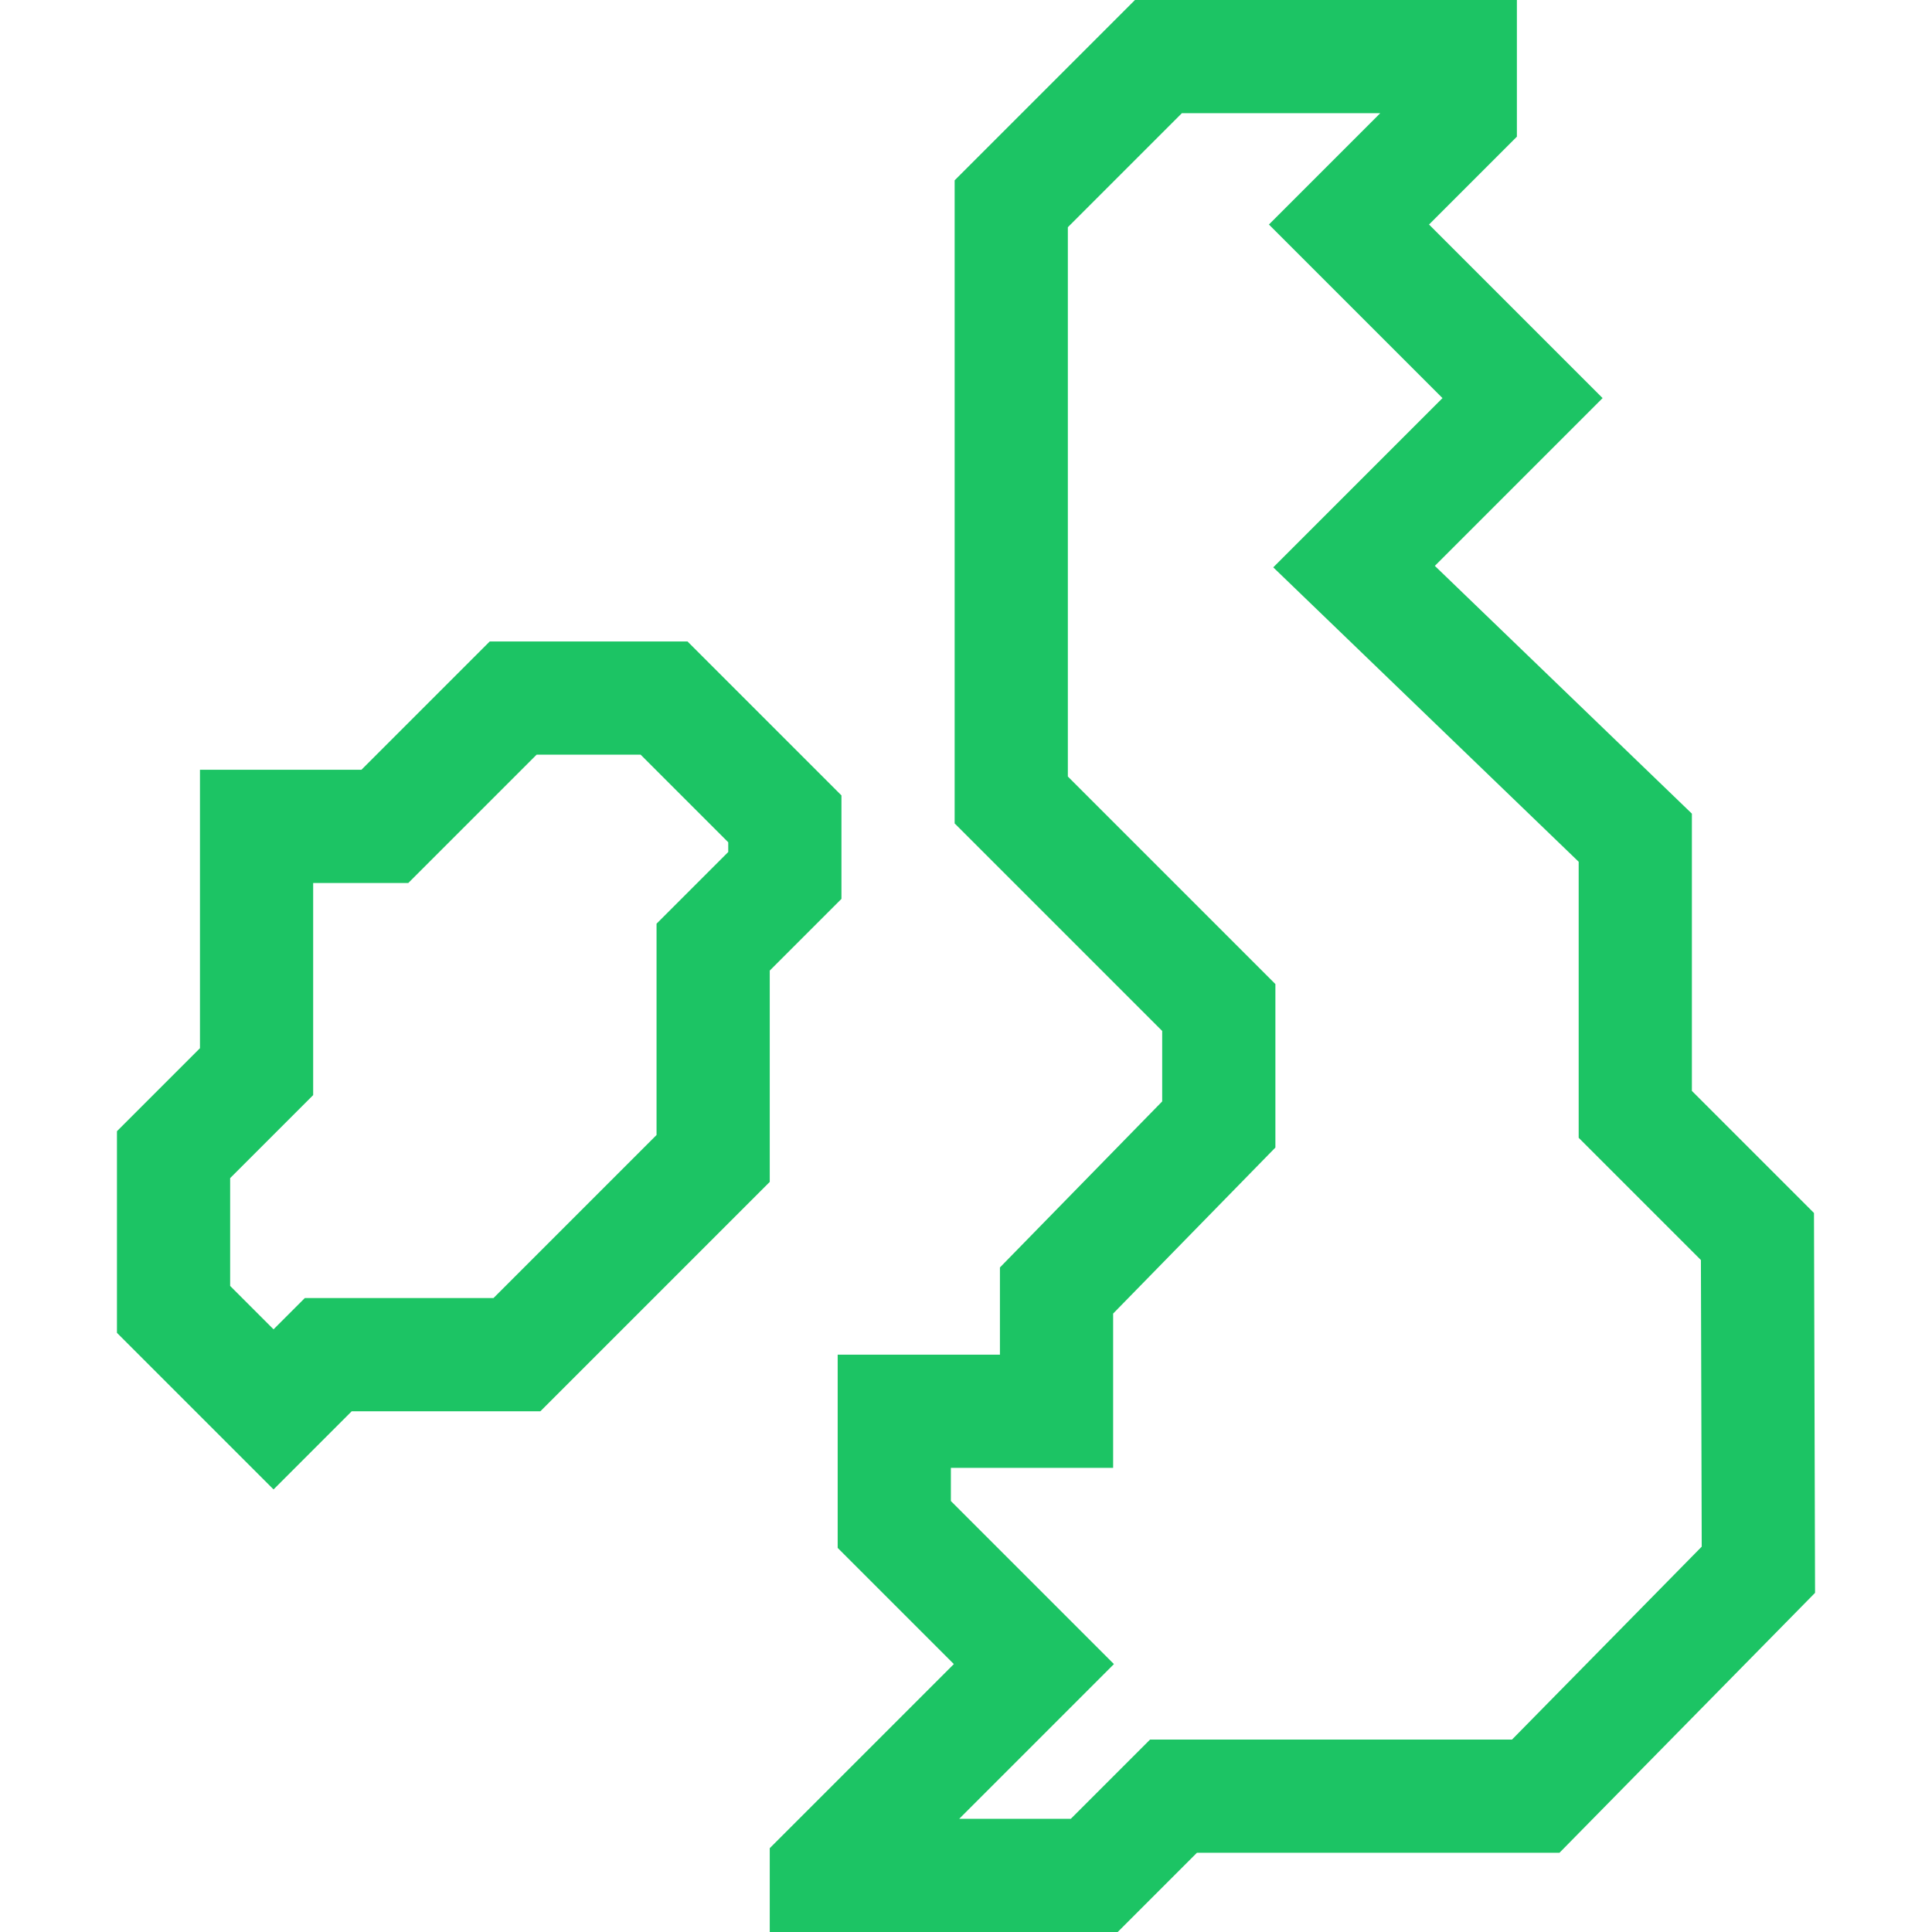
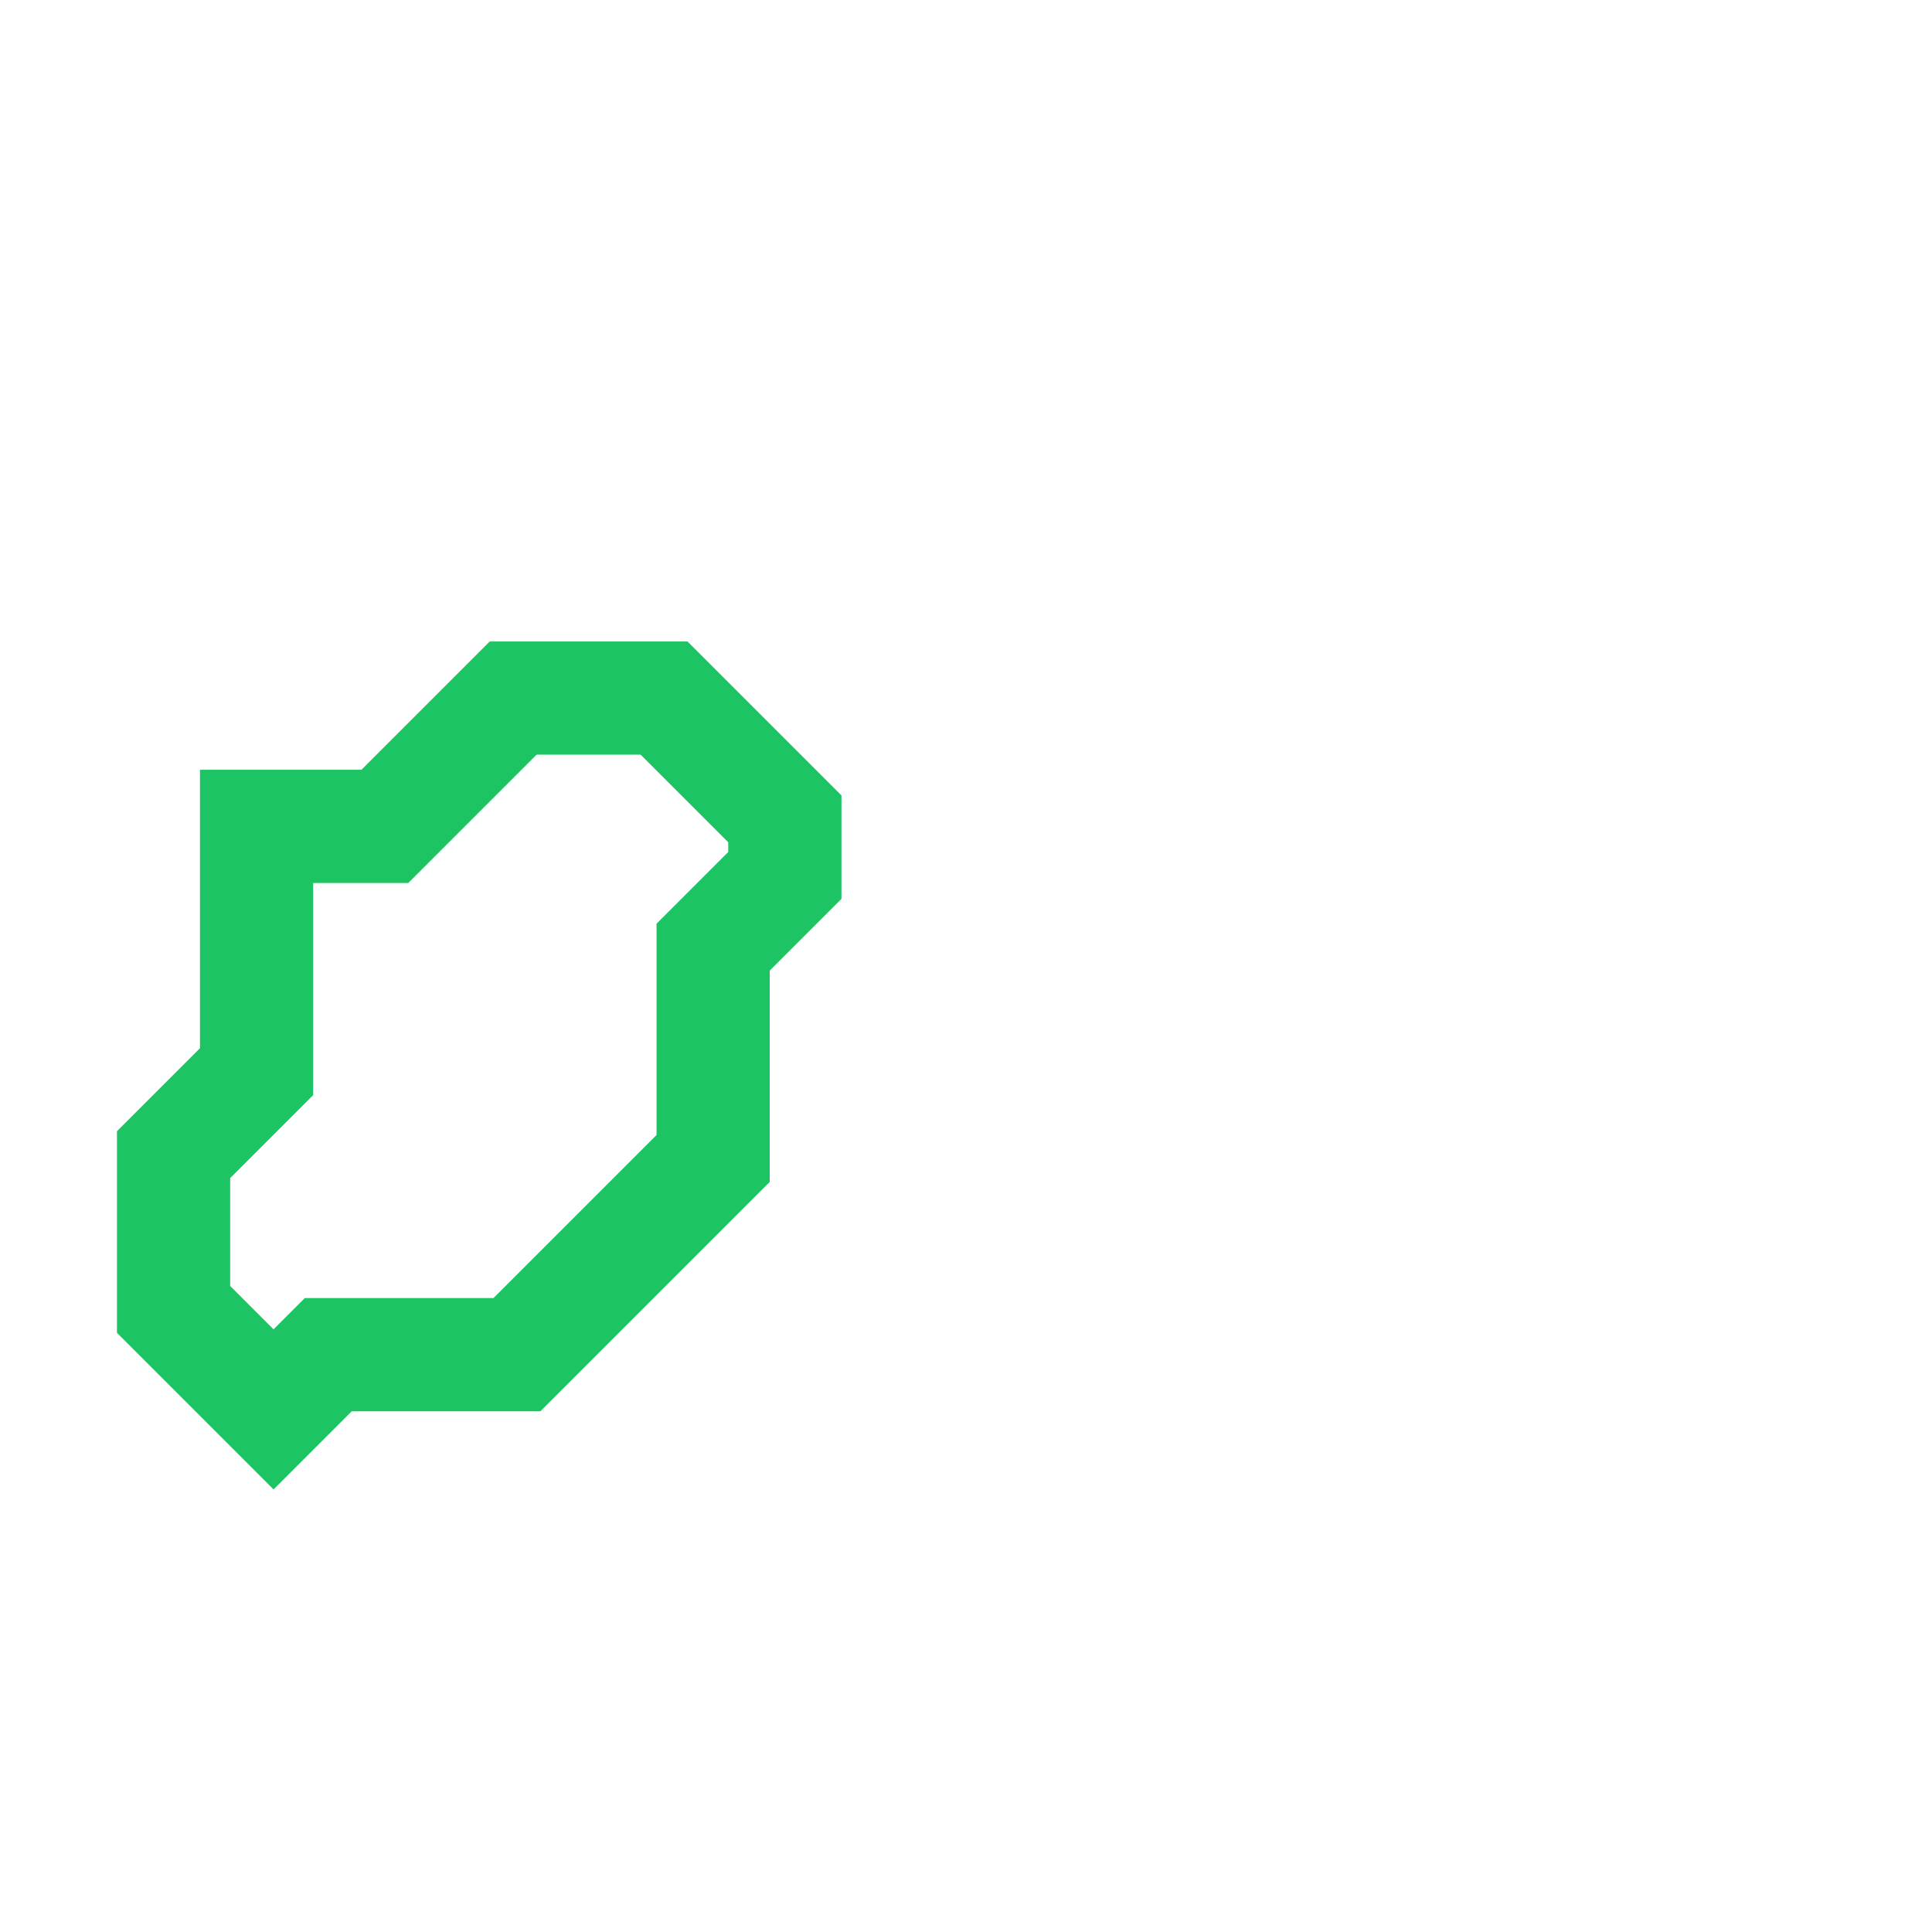
<svg xmlns="http://www.w3.org/2000/svg" id="Capa_1" version="1.1" viewBox="0 0 512 512">
-   <path d="M480.724,321.456l-32.357-32.357v-73.474l-68.121-65.665,44.459-44.46-46-46,23.287-23.287V0h-101.213l-47.787,47.787v170.427l55,55v18.674l-43,44v23.112h-43v51.213l30.787,30.787-48.787,48.787v22.213h92.213l21-21h96.074l67.73-68.879-.285-100.665ZM400.704,461h-95.926l-21,21h-29.574l41-41-43.212-43.213v-8.787h43v-40.888l43-44v-43.326l-55-55V60.213l30.213-30.213h52.574l-29.5,29.5,46,46-44.854,44.853,80.941,78.022v73.151l32.393,32.393.215,75.959-50.27,51.122Z" fill="#1cc464" />
  <path d="M182.204,170h-52.426l-34,34h-42.786v73.786l-22,22v53.427l41.5,41.5,20.712-20.713h50l60.787-60.786v-56l19-19v-27.427l-40.787-40.787ZM192.992,225.787l-19,19v56l-43.213,43.213h-50l-8.287,8.287-11.5-11.5v-28.574l22-22v-56.213h25.213l34-34h27.574l23.213,23.214v2.573Z" fill="#1cc464" />
</svg>